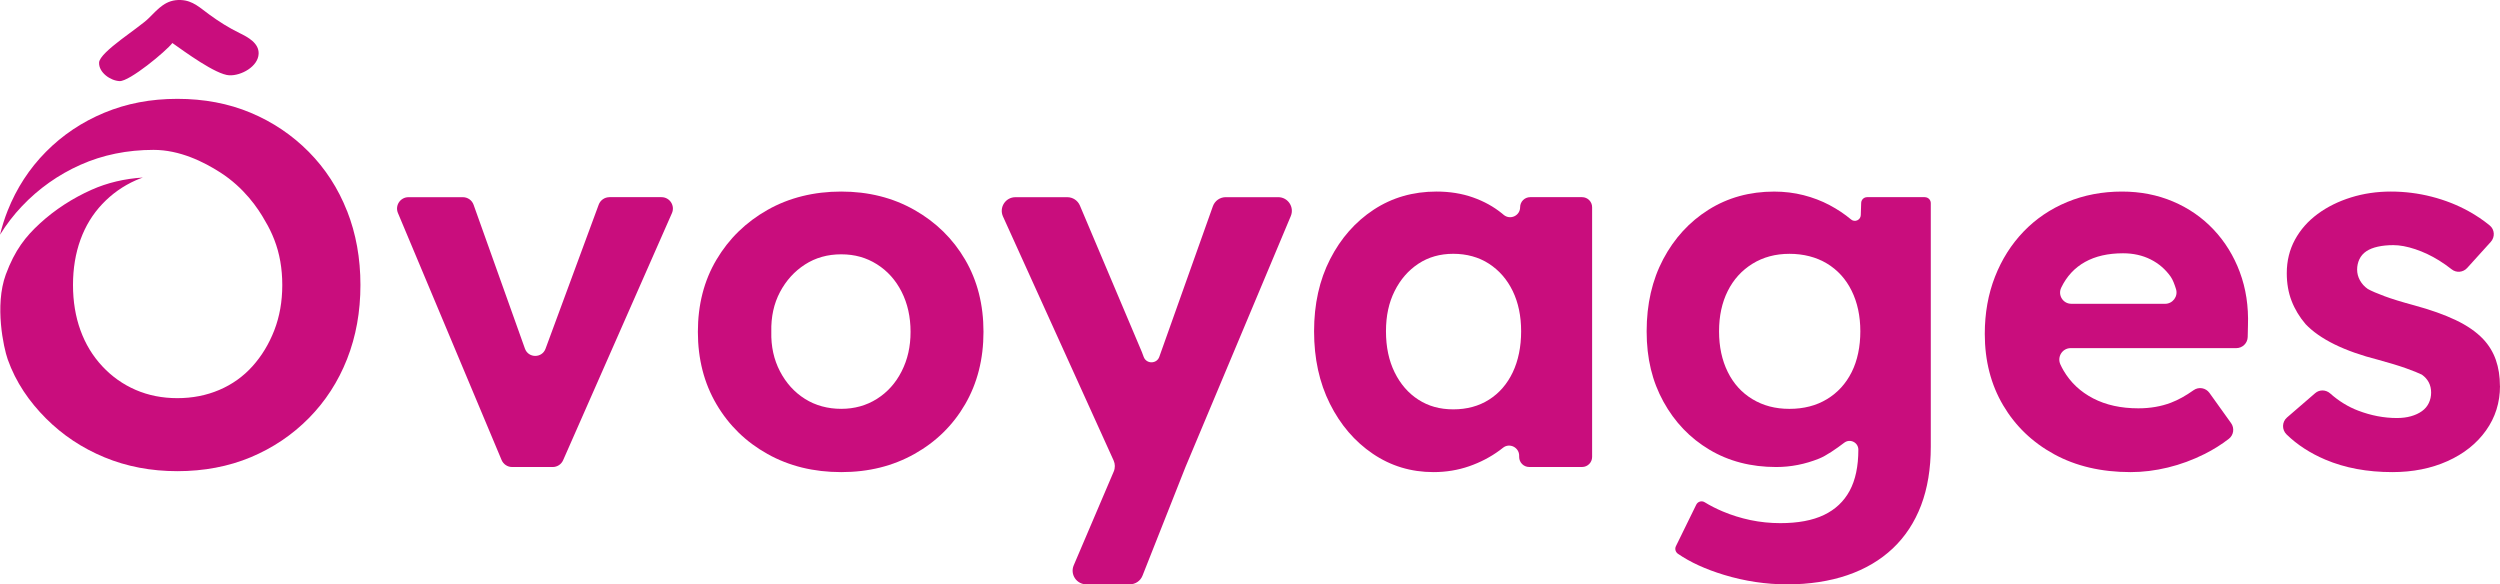
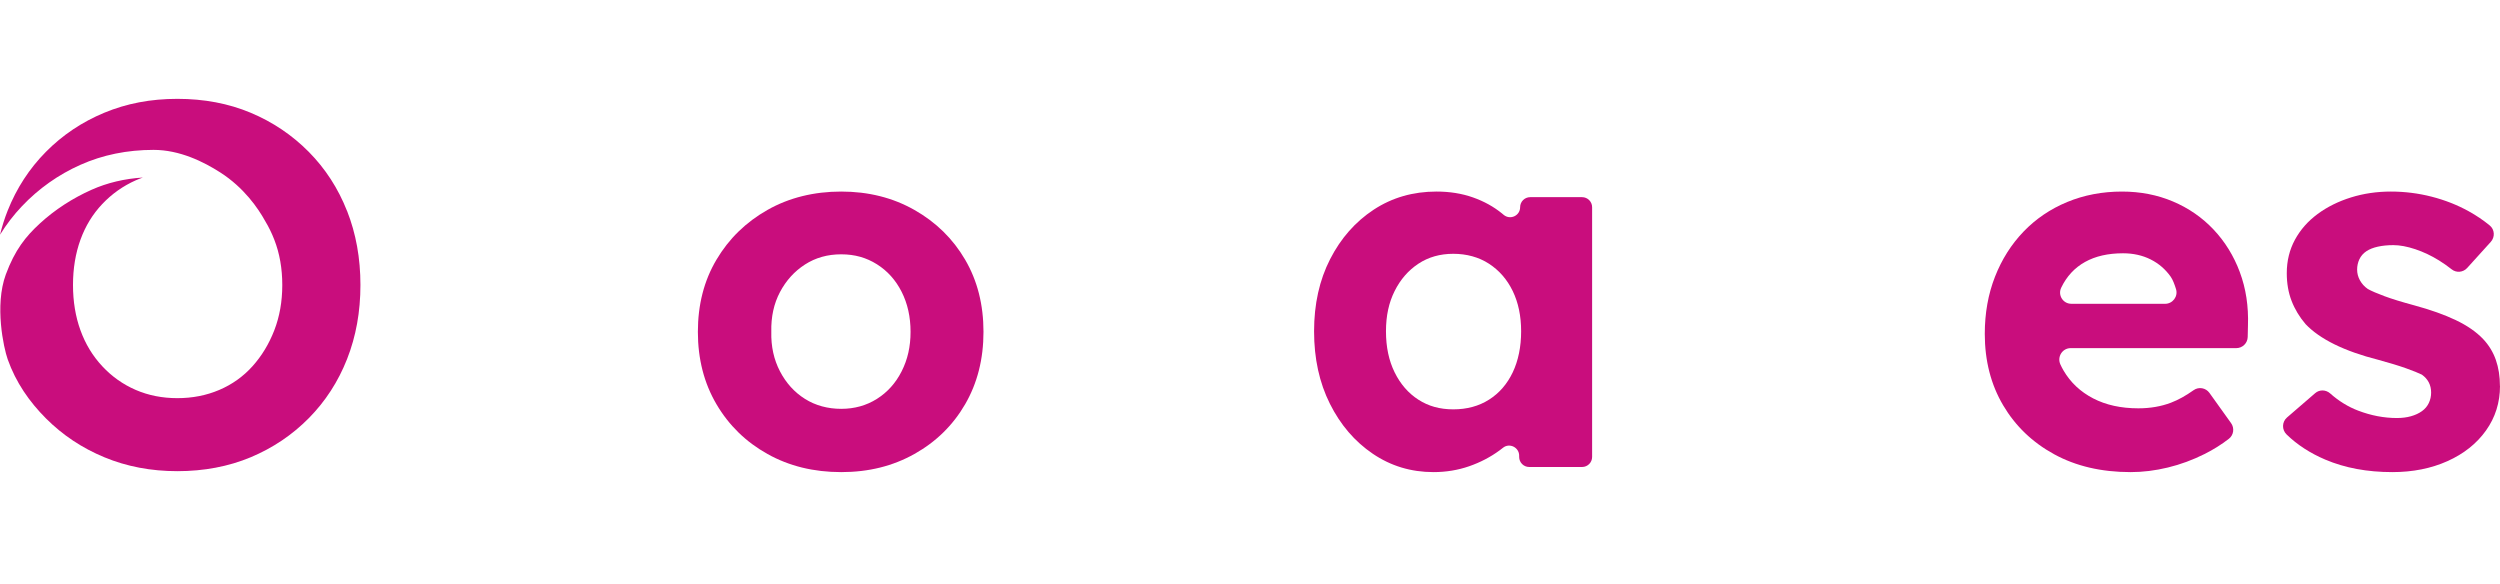
<svg xmlns="http://www.w3.org/2000/svg" id="Calque_2" data-name="Calque 2" viewBox="0 0 1066.49 249.27">
  <defs>
    <style>
      .cls-1 {
        fill: #c90d7d;
      }
    </style>
  </defs>
  <g id="Calque_1-2" data-name="Calque 1">
-     <path class="cls-1" d="m259.97,84.11h22.22c3.51,0,5.87,3.61,4.45,6.83l-46.41,105.38c-.78,1.77-2.52,2.91-4.45,2.91h-17.31c-1.96,0-3.73-1.18-4.49-2.98l-44.22-105.38c-1.35-3.21,1.01-6.75,4.49-6.75h23.2c2.06,0,3.89,1.29,4.58,3.23l21.91,61.38c1.47,4.11,7.27,4.14,8.78.05l22.69-61.48c.71-1.91,2.53-3.18,4.57-3.18Z" />
    <path class="cls-1" d="m411.72,110.77c-5.22-8.92-12.44-16-21.65-21.22-9.21-5.22-19.62-7.83-31.22-7.83s-22.23,2.61-31.44,7.83c-9.21,5.22-16.47,12.29-21.76,21.22-5.3,8.92-7.94,19.18-7.94,30.79s2.65,21.91,7.94,30.9c5.29,9,12.55,16.07,21.76,21.21,9.21,5.15,19.69,7.73,31.44,7.73s22.01-2.58,31.22-7.73c9.21-5.15,16.43-12.22,21.65-21.21,5.22-9,7.83-19.29,7.83-30.9s-2.61-21.87-7.83-30.79Zm-27.09,47.65c-2.54,5.01-6.06,8.92-10.55,11.75-4.5,2.83-9.57,4.24-15.23,4.24s-10.96-1.41-15.45-4.24c-4.5-2.83-8.05-6.75-10.66-11.75-2.61-5.01-3.85-10.63-3.7-16.86-.15-6.38,1.09-12.04,3.7-16.97,2.61-4.93,6.16-8.85,10.66-11.75,4.49-2.9,9.65-4.35,15.45-4.35s10.73,1.41,15.23,4.24c4.5,2.83,8.01,6.74,10.55,11.75,2.54,5.01,3.81,10.7,3.81,17.08s-1.27,11.86-3.81,16.86Z" />
-     <path class="cls-1" d="m487.23,150.48l.67,1.78c1.18,3.15,5.67,3.04,6.7-.16l.03-.1,22.78-64.02c.83-2.32,3.03-3.87,5.49-3.87h22.37c4.17,0,6.99,4.24,5.37,8.08l-44.92,107.03-18.34,46.37c-.88,2.22-3.03,3.68-5.42,3.68h-18.55c-4.18,0-7-4.27-5.36-8.11l17.07-40.02c.64-1.5.62-3.21-.05-4.69l-47.2-104.1c-1.75-3.86,1.07-8.23,5.31-8.23h22.13c2.34,0,4.46,1.4,5.37,3.56l26.57,62.81" />
    <path class="cls-1" d="m674.88,84.11h-22.12c-2.36,0-4.28,1.92-4.28,4.28,0,3.66-4.27,5.61-7.06,3.23-.22-.19-.44-.37-.66-.55-3.56-2.9-7.69-5.19-12.4-6.85-4.72-1.67-9.9-2.5-15.56-2.5-10.01,0-18.93,2.58-26.77,7.72-7.83,5.15-14.04,12.19-18.6,21.11-4.57,8.92-6.85,19.18-6.85,30.79s2.25,21.91,6.75,30.9c4.5,9,10.59,16.1,18.28,21.32,7.69,5.22,16.32,7.84,25.9,7.84,5.36,0,10.45-.84,15.23-2.5,4.79-1.67,9.1-3.92,12.95-6.75.51-.37,1-.75,1.49-1.14,2.77-2.22,6.89-.16,6.89,3.39v.54c0,2.36,1.92,4.28,4.28,4.28h22.56c2.36,0,4.28-1.92,4.28-4.28v-106.55c0-2.36-1.92-4.28-4.28-4.28Zm-29.56,74.75c-2.39,5-5.77,8.89-10.12,11.64-4.35,2.76-9.43,4.13-15.23,4.13s-10.63-1.38-14.9-4.13c-4.28-2.75-7.65-6.64-10.12-11.64-2.47-5.01-3.7-10.84-3.7-17.52s1.23-12.25,3.7-17.19c2.46-4.93,5.84-8.81,10.12-11.64,4.28-2.83,9.25-4.24,14.9-4.24s10.88,1.41,15.23,4.24c4.35,2.83,7.73,6.71,10.12,11.64,2.39,4.94,3.59,10.66,3.59,17.19s-1.2,12.51-3.59,17.52Z" />
-     <path class="cls-1" d="m821.11,84.11h-24.61c-1.37,0-2.49,1.08-2.53,2.45l-.17,5.2c-.07,2.11-2.54,3.22-4.16,1.86l-.04-.04c-2.69-2.25-5.73-4.28-9.14-6.09-3.41-1.81-7.11-3.22-11.1-4.24-3.99-1.01-8.16-1.52-12.51-1.52-10.44,0-19.77,2.58-27.96,7.72-8.2,5.15-14.65,12.19-19.37,21.11-4.72,8.92-7.07,19.18-7.07,30.79s2.39,21.33,7.18,30.03c4.79,8.7,11.32,15.52,19.59,20.45,8.27,4.94,17.77,7.4,28.5,7.4,6.24,0,12.33-1.2,18.28-3.59,3.08-1.24,7.3-4.16,10.74-6.78,2.47-1.88,6.02-.13,6.02,2.97,0,7.11-1.24,12.95-3.7,17.52-2.47,4.57-6.13,8.02-10.99,10.34-4.86,2.32-11.06,3.48-18.6,3.48-4.35,0-8.6-.44-12.73-1.3-4.13-.87-8.09-2.11-11.86-3.7-2.81-1.19-5.37-2.5-7.7-3.93-1.26-.78-2.91-.28-3.57,1.05l-8.68,17.72c-.56,1.14-.17,2.5.87,3.23,5.24,3.61,11.82,6.62,19.73,9.02,8.85,2.68,17.84,4.03,26.98,4.03s17.95-1.31,25.57-3.92c7.62-2.61,14.07-6.42,19.37-11.42,5.29-5.01,9.32-11.14,12.08-18.39,2.75-7.26,4.13-15.6,4.13-25.03v-103.88c0-1.4-1.13-2.53-2.53-2.53Zm-31.2,74.64c-2.47,4.94-5.98,8.78-10.55,11.54-4.57,2.76-9.9,4.13-15.99,4.13s-11.21-1.38-15.78-4.13c-4.57-2.75-8.09-6.63-10.55-11.64-2.47-5.01-3.7-10.77-3.7-17.3s1.23-12.25,3.7-17.19c2.46-4.93,5.98-8.81,10.55-11.64,4.57-2.83,9.83-4.24,15.78-4.24s11.42,1.38,15.99,4.13c4.57,2.76,8.09,6.64,10.55,11.64,2.46,5,3.7,10.77,3.7,17.3s-1.23,12.48-3.7,17.41Z" />
    <path class="cls-1" d="m955.51,116.1c-2.61-6.97-6.35-13.02-11.21-18.17-4.86-5.15-10.63-9.14-17.3-11.97-6.67-2.83-13.93-4.24-21.76-4.24-8.41,0-16.21,1.49-23.39,4.46-7.18,2.98-13.38,7.18-18.61,12.62-5.22,5.44-9.29,11.86-12.19,19.26-2.9,7.4-4.35,15.52-4.35,24.37,0,11.46,2.61,21.62,7.83,30.46,5.22,8.85,12.47,15.81,21.76,20.89,9.28,5.08,20.16,7.62,32.64,7.62,5.22,0,10.52-.66,15.88-1.96,5.37-1.3,10.59-3.23,15.67-5.77,3.67-1.84,7.12-3.99,10.34-6.48,2.06-1.59,2.47-4.56.95-6.68l-9.24-12.91c-1.55-2.16-4.56-2.7-6.73-1.16-3.38,2.4-6.61,4.19-9.68,5.35-4.21,1.6-8.85,2.4-13.93,2.4-7.4,0-13.82-1.42-19.26-4.24-5.44-2.83-9.65-6.78-12.62-11.86-.5-.85-.95-1.72-1.36-2.62-1.49-3.25.83-6.96,4.4-6.96h70.64c2.64,0,4.81-2.11,4.87-4.76l.11-4.82c.29-8.27-.87-15.89-3.48-22.85Zm-31.89,13.49h-40.02c-3.52,0-5.83-3.68-4.3-6.85l.05-.11c2.32-4.79,5.69-8.41,10.12-10.88,4.42-2.47,9.83-3.7,16.21-3.7,4.35,0,8.27.87,11.75,2.61,3.48,1.74,6.34,4.21,8.59,7.4.87,1.24,1.64,3.26,2.26,5.27.96,3.12-1.4,6.27-4.66,6.27Z" />
    <path class="cls-1" d="m1066.49,164.62c0,7.11-2,13.46-5.98,19.04-3.99,5.59-9.47,9.94-16.43,13.06-6.96,3.12-14.8,4.68-23.5,4.68-10.74,0-20.27-1.78-28.62-5.33-6.49-2.76-11.99-6.34-16.51-10.73-2.07-2.01-2.01-5.34.17-7.23l12.03-10.39c1.85-1.6,4.57-1.51,6.4.12,3.67,3.26,7.65,5.71,11.94,7.34,5.51,2.1,11.02,3.15,16.54,3.15,2.17,0,4.17-.25,5.98-.76,1.81-.51,3.37-1.23,4.68-2.17,1.31-.94,2.28-2.1,2.94-3.48.65-1.38.98-2.86.98-4.46,0-3.19-1.31-5.73-3.92-7.62-1.45-.72-3.7-1.63-6.75-2.72-3.05-1.09-6.96-2.28-11.75-3.59-7.4-1.88-13.67-4.1-18.82-6.64-5.15-2.54-9.25-5.4-12.29-8.59-2.61-3.05-4.61-6.35-5.98-9.9-1.38-3.55-2.07-7.51-2.07-11.86,0-5.22,1.16-9.98,3.48-14.26,2.32-4.28,5.55-7.94,9.68-10.99,4.13-3.05,8.89-5.4,14.25-7.07,5.36-1.67,11.02-2.5,16.97-2.5s11.75.73,17.41,2.18c5.66,1.45,10.91,3.52,15.78,6.2,3.3,1.82,6.31,3.86,9.04,6.11,2.11,1.74,2.26,4.93.43,6.96l-10.09,11.15c-1.7,1.88-4.58,2.17-6.57.6-1.7-1.35-3.51-2.62-5.43-3.82-3.26-2.03-6.64-3.62-10.12-4.79-3.48-1.16-6.6-1.74-9.36-1.74-2.47,0-4.68.22-6.64.66-1.96.43-3.59,1.09-4.9,1.96-1.3.87-2.28,2-2.94,3.37-.65,1.38-.98,2.87-.98,4.46s.4,3.12,1.2,4.57c.8,1.45,1.92,2.69,3.37,3.7,1.59.87,3.95,1.89,7.07,3.05,3.12,1.16,7.36,2.47,12.73,3.92,6.96,1.89,12.87,3.99,17.73,6.31,4.86,2.32,8.74,5.01,11.64,8.05,2.46,2.61,4.28,5.59,5.44,8.92,1.16,3.34,1.74,7.04,1.74,11.1Z" />
    <g>
      <path class="cls-1" d="m148.04,89.99c-3.8-9.65-9.25-18.06-16.34-25.23-7.1-7.16-15.36-12.72-24.79-16.67-9.43-3.95-19.85-5.92-31.26-5.92s-21.65,1.98-31.15,5.92c-9.51,3.95-17.81,9.51-24.9,16.67-7.1,7.17-12.54,15.55-16.34,25.12-1.31,3.3-2.39,6.72-3.25,10.25,2.7-4.38,5.82-8.45,9.35-12.16,7.13-7.52,15.53-13.46,24.96-17.66,9.47-4.23,19.96-6.37,31.17-6.37s21.41,5.09,28.51,9.65c10.06,6.46,16.06,15.16,19.15,20.76,1.48,2.46,2.78,5.1,3.87,7.92,2.27,5.85,3.4,12.28,3.4,19.31s-1.14,13.46-3.4,19.31c-2.27,5.85-5.37,10.97-9.32,15.36-3.95,4.39-8.67,7.75-14.15,10.09-5.49,2.34-11.45,3.51-17.88,3.51s-12.36-1.17-17.77-3.51c-5.41-2.34-10.17-5.7-14.26-10.09-4.1-4.39-7.21-9.51-9.32-15.36-2.12-5.85-3.18-12.29-3.18-19.31s1.06-13.46,3.18-19.31c2.12-5.85,5.23-10.93,9.32-15.25,4.09-4.31,8.85-7.68,14.26-10.09.99-.44,2.01-.83,3.04-1.19-7.83.49-15.17,2.23-21.86,5.21-8.03,3.58-15.63,8.45-22.12,14.43-5.94,5.47-10.59,11.17-14.5,21.77-4.83,13.23-.91,31.23.82,36.13,3.48,9.85,9.25,18.13,16.34,25.23,7.09,7.1,15.39,12.62,24.9,16.56,9.51,3.95,19.89,5.93,31.15,5.93s21.83-1.98,31.26-5.93c9.43-3.95,17.7-9.5,24.79-16.67,7.09-7.17,12.54-15.58,16.34-25.23,3.8-9.65,5.7-20.18,5.7-31.59s-1.9-21.94-5.7-31.59Z" />
-       <path class="cls-1" d="m97.85,32.13c-5.79-.26-19.3-10.26-24.32-13.78-2.66,3.49-18.29,16.44-22.52,16.25-3.91-.17-8.93-3.69-8.74-7.91.2-4.54,17.44-15.07,21.22-18.98C67.59,3.67,70.74-.27,77.16.01c5.16.23,8.16,3.34,12.11,6.18,4.1,3,8.37,5.7,12.98,7.94,3.53,1.72,8.28,4.29,8.08,8.82-.24,5.48-7.47,9.39-12.48,9.17Z" />
    </g>
  </g>
</svg>